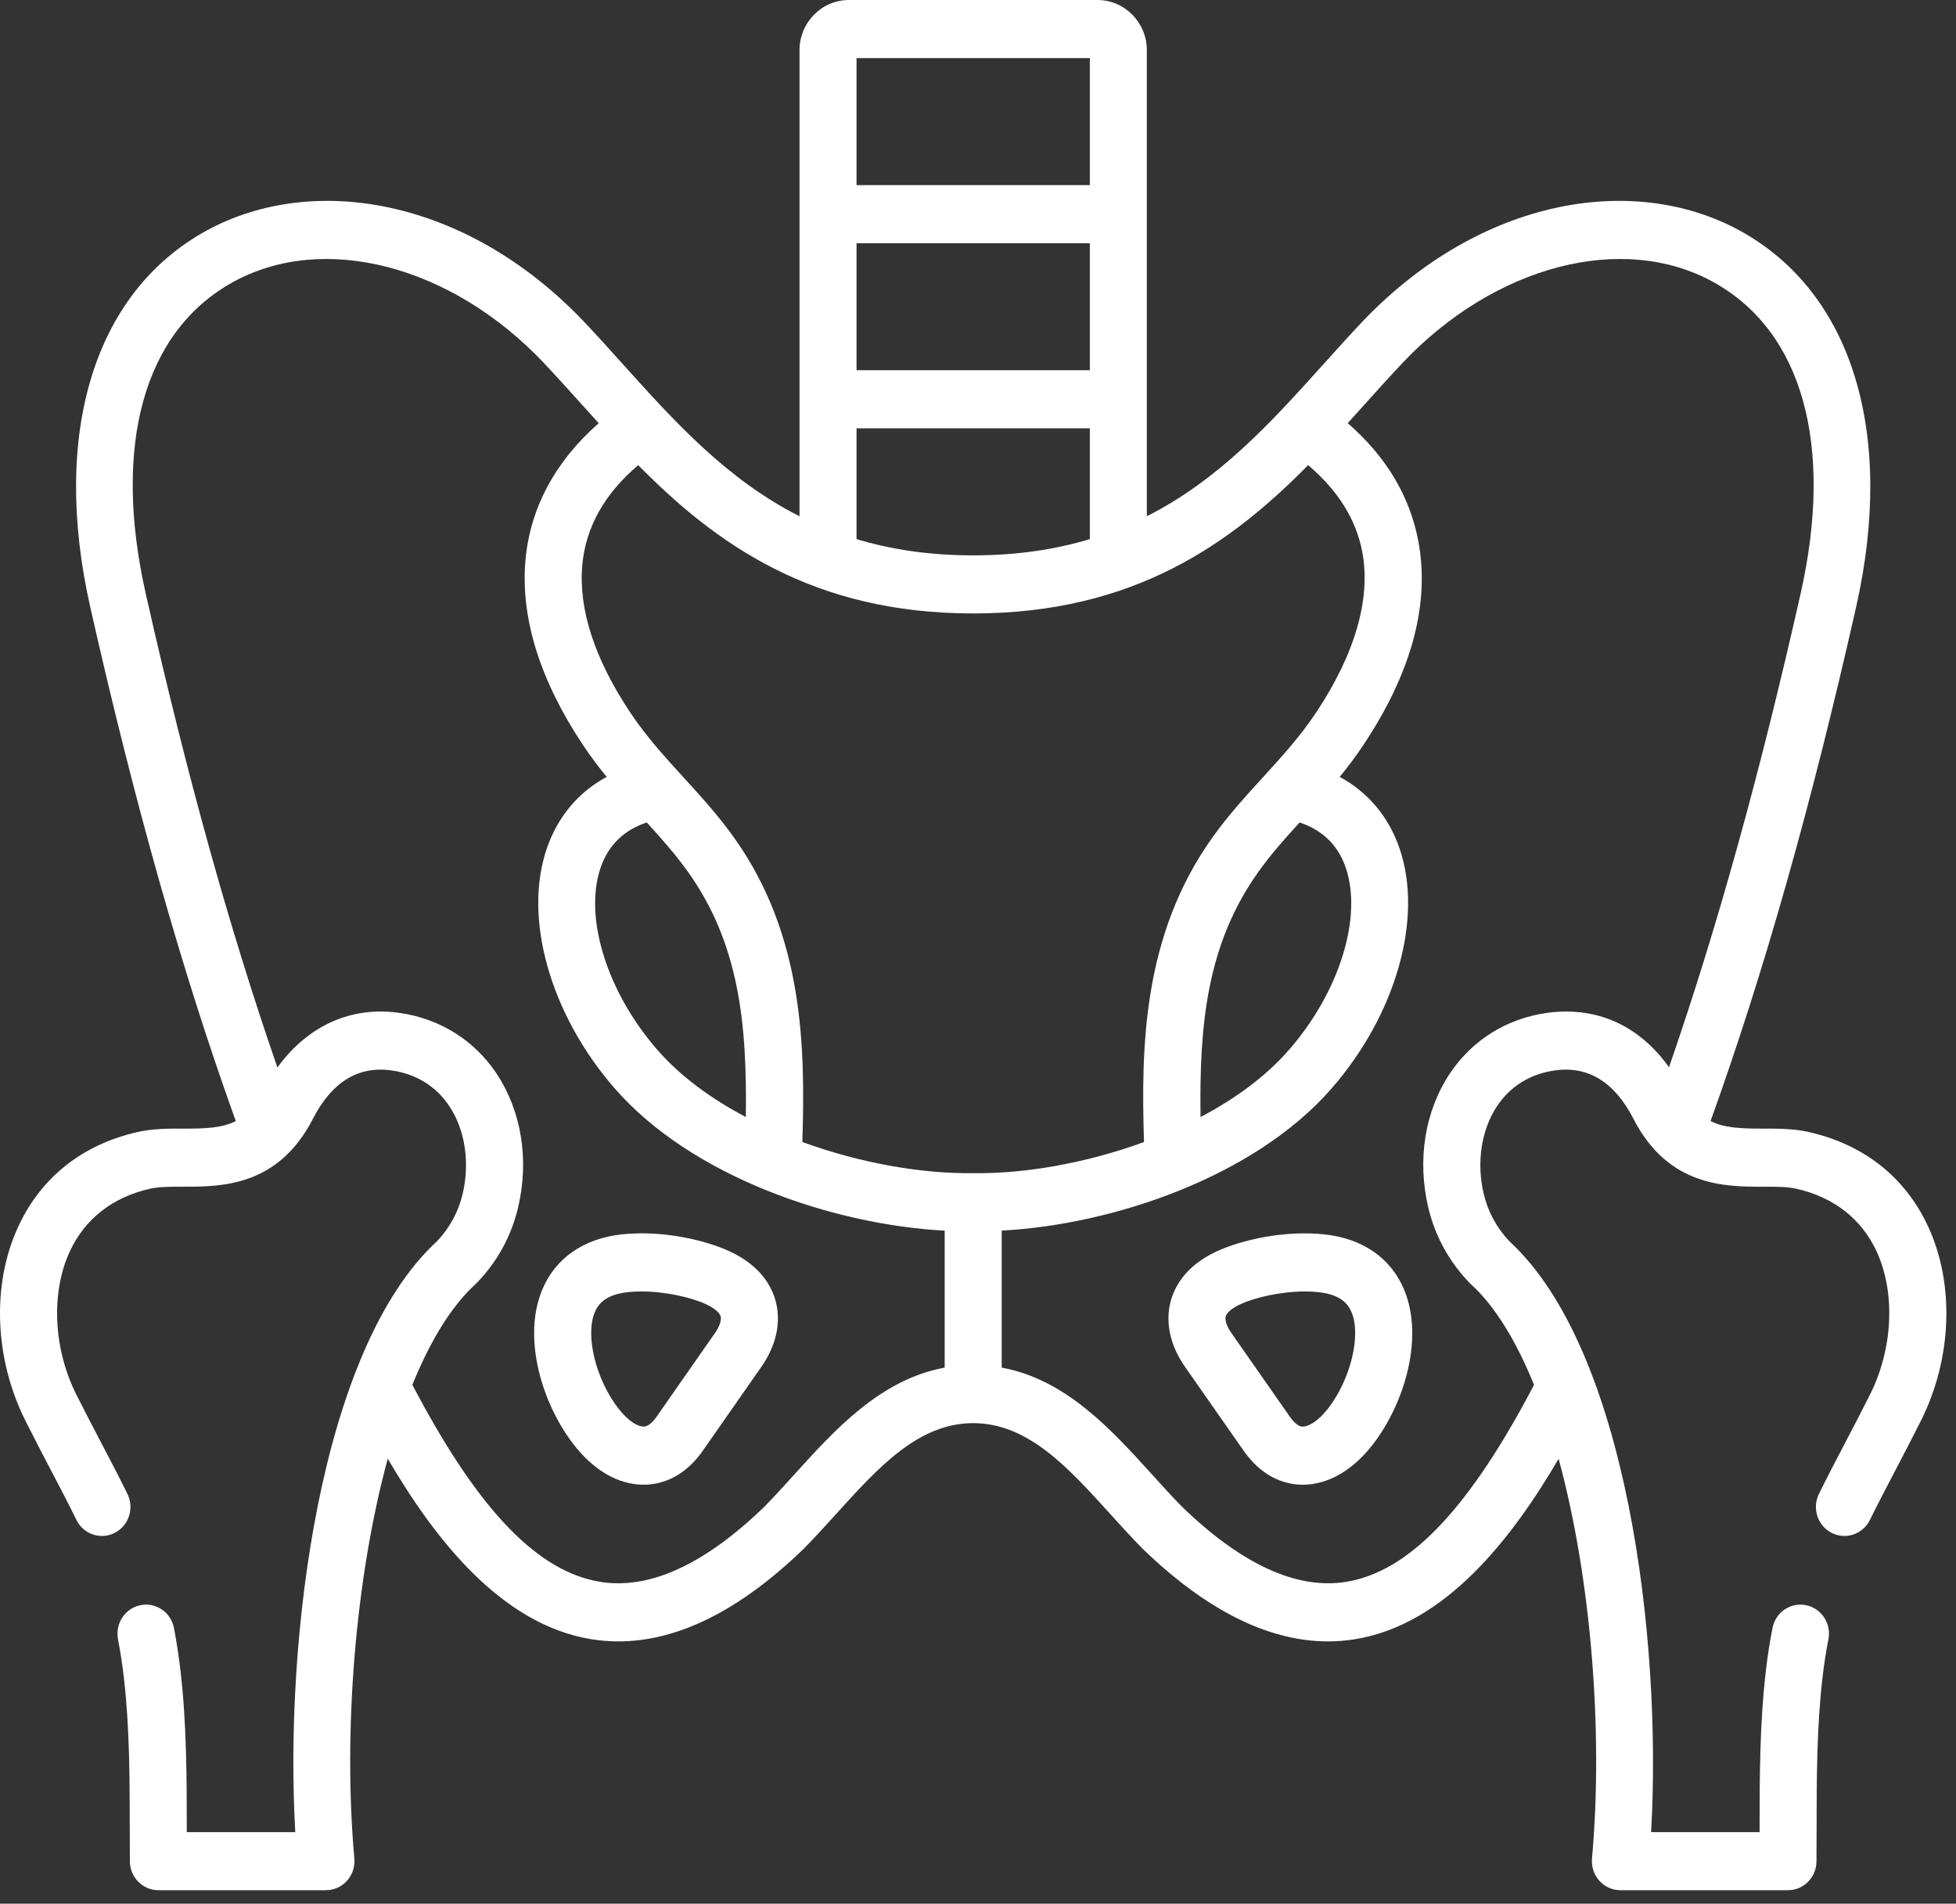
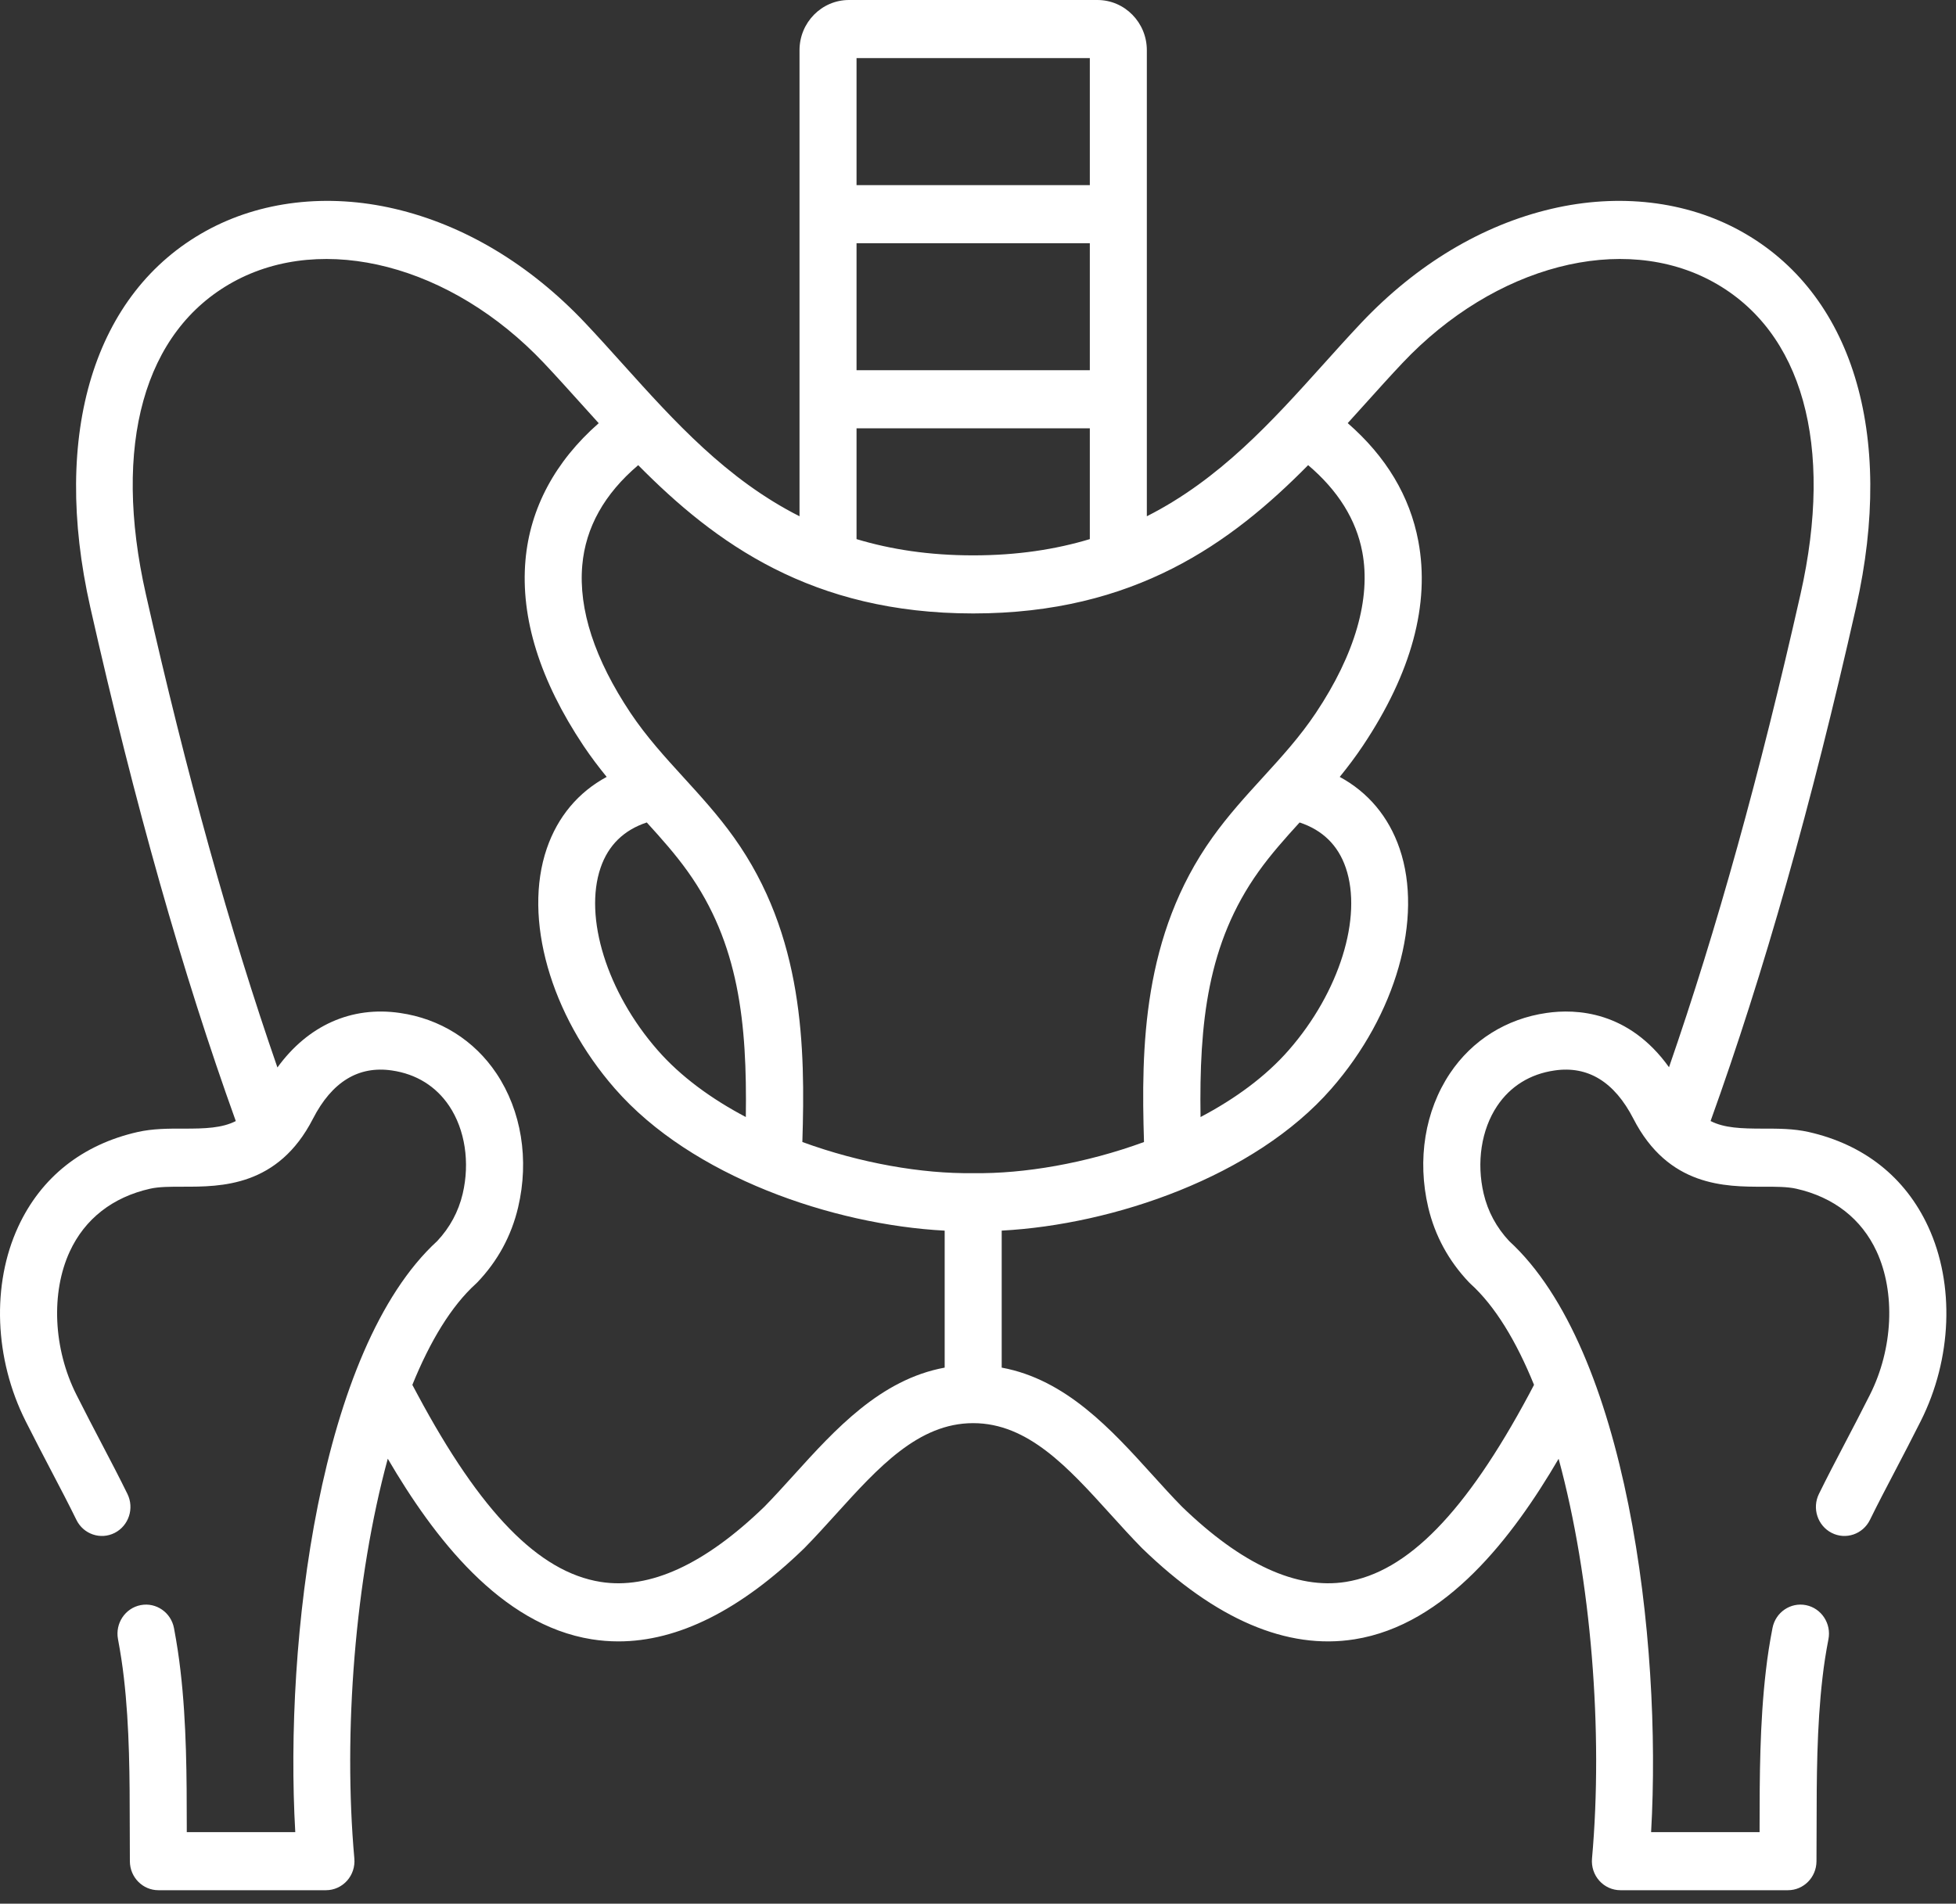
<svg xmlns="http://www.w3.org/2000/svg" width="113" height="110" viewBox="0 0 113 110" fill="none">
  <rect x="0" y="0" width="113" height="110" fill="#333333" stroke="none" />
-   <path d="M76.508 71.324C74.208 71.079 71.727 71.641 70.285 72.308C68.499 73.14 67.855 74.339 67.628 75.198C67.309 76.41 67.601 77.748 68.451 78.967L71.738 83.67C72.849 85.35 74.187 85.749 75.115 85.787C75.167 85.789 75.218 85.79 75.269 85.79C76.714 85.79 78.143 84.969 79.309 83.465C81.095 81.162 82.291 77.355 81.122 74.532C80.362 72.697 78.723 71.558 76.508 71.324ZM76.725 81.383C76.725 81.384 76.725 81.384 76.725 81.384C76.109 82.177 75.55 82.443 75.246 82.433C74.926 82.42 74.618 82.02 74.462 81.783C74.453 81.769 74.444 81.755 74.434 81.742L71.136 77.021C70.877 76.651 70.753 76.286 70.81 76.068C70.869 75.844 71.184 75.58 71.652 75.363C72.497 74.971 73.991 74.623 75.388 74.623C75.653 74.623 75.914 74.636 76.167 74.663C77.511 74.805 77.906 75.401 78.087 75.838C78.642 77.177 78.018 79.716 76.725 81.383Z" fill="white" />
-   <path d="M31.32 74.534C30.153 77.358 31.352 81.162 33.139 83.463C34.301 84.968 35.73 85.789 37.178 85.789C37.228 85.789 37.278 85.788 37.328 85.786C38.259 85.749 39.6 85.352 40.712 83.668L43.993 78.965C44.843 77.747 45.134 76.409 44.815 75.197C44.589 74.338 43.944 73.139 42.156 72.306C40.717 71.64 38.235 71.077 35.938 71.323C33.719 71.557 32.08 72.698 31.32 74.534ZM37.056 74.622C38.451 74.622 39.946 74.97 40.789 75.361C41.259 75.579 41.574 75.844 41.633 76.067C41.691 76.285 41.566 76.65 41.308 77.02L38.014 81.742C38.005 81.755 37.996 81.769 37.987 81.782C37.832 82.019 37.523 82.419 37.201 82.431C36.902 82.444 36.337 82.176 35.727 81.386C35.726 81.384 35.725 81.382 35.723 81.381C34.428 79.716 33.802 77.177 34.356 75.837C34.537 75.401 34.932 74.804 36.279 74.662C36.531 74.635 36.792 74.622 37.056 74.622Z" fill="white" />
  <path d="M111.395 70.883C110.073 68.022 107.683 66.129 104.482 65.408C103.611 65.212 102.722 65.213 101.859 65.214C100.589 65.213 99.617 65.181 98.822 64.775C101.895 56.237 104.649 46.513 107.226 35.093C109.498 25.037 107.002 16.907 100.551 13.347C97.405 11.61 93.528 11.155 89.635 12.066C85.633 13.001 81.834 15.277 78.648 18.648C77.905 19.435 77.161 20.262 76.442 21.062C73.485 24.348 70.466 27.699 66.254 29.831V2.9C66.254 1.301 64.974 0 63.4 0H49.044C47.469 0 46.189 1.301 46.189 2.9V29.831C41.978 27.699 38.958 24.348 36.001 21.062C35.282 20.262 34.538 19.435 33.795 18.648C30.609 15.277 26.81 13.001 22.809 12.066C18.915 11.155 15.037 11.61 11.892 13.347C5.441 16.907 2.946 25.037 5.217 35.093C7.797 46.525 10.551 56.249 13.622 64.777C12.827 65.183 11.855 65.217 10.584 65.214C9.725 65.212 8.832 65.212 7.96 65.408C4.762 66.13 2.372 68.023 1.05 70.886C-0.49 74.219 -0.326 78.52 1.477 82.109C1.994 83.138 2.484 84.074 2.957 84.98C3.476 85.971 3.967 86.908 4.415 87.823C4.821 88.652 5.81 88.988 6.625 88.574C7.438 88.16 7.769 87.152 7.362 86.323C6.894 85.368 6.394 84.412 5.864 83.4C5.397 82.507 4.914 81.584 4.41 80.58C3.081 77.936 2.932 74.692 4.03 72.315C4.902 70.428 6.507 69.174 8.672 68.686C9.19 68.569 9.867 68.569 10.581 68.57C12.769 68.572 16.063 68.576 18.08 64.642C19.177 62.508 20.711 61.571 22.641 61.854C24.046 62.056 25.191 62.767 25.955 63.91C26.866 65.274 27.155 67.168 26.73 68.978C26.486 70.011 25.991 70.93 25.258 71.711C18.449 77.956 16.421 94.767 17.058 105.863H10.79C10.79 105.748 10.79 105.633 10.79 105.517C10.787 102.74 10.784 99.592 10.426 96.532C10.338 95.756 10.216 94.955 10.053 94.082C9.883 93.172 9.021 92.574 8.127 92.747C7.233 92.92 6.647 93.799 6.816 94.71C6.964 95.501 7.074 96.224 7.154 96.924C7.49 99.794 7.493 102.836 7.496 105.52C7.496 106.224 7.497 106.905 7.503 107.558C7.512 108.479 8.247 109.22 9.151 109.22H18.831C19.294 109.22 19.735 109.022 20.048 108.673C20.36 108.325 20.513 107.859 20.471 107.389C19.818 100.093 20.512 91.235 22.402 84.287C25.05 88.816 28.904 93.877 34.184 94.721C34.695 94.802 35.209 94.843 35.727 94.843C39.167 94.843 42.765 93.044 46.443 89.479C46.453 89.47 46.462 89.46 46.472 89.451C47.091 88.821 47.702 88.146 48.293 87.493C50.743 84.787 53.056 82.232 56.221 82.232C59.387 82.232 61.7 84.787 64.15 87.493C64.741 88.146 65.352 88.821 65.971 89.451C65.981 89.46 65.99 89.47 66 89.479C70.234 93.58 74.358 95.345 78.26 94.721C83.535 93.879 87.389 88.824 90.043 84.291C91.932 91.237 92.625 100.093 91.972 107.389C91.93 107.859 92.083 108.325 92.395 108.673C92.707 109.022 93.149 109.22 93.612 109.22H103.292C104.196 109.22 104.931 108.478 104.94 107.558C104.946 106.904 104.946 106.222 104.947 105.518C104.95 102.834 104.953 99.793 105.29 96.918C105.372 96.192 105.484 95.474 105.63 94.723C105.808 93.814 105.228 92.93 104.336 92.749C103.444 92.569 102.576 93.159 102.399 94.068C102.235 94.909 102.11 95.715 102.018 96.526C101.659 99.591 101.656 102.738 101.653 105.515C101.653 105.632 101.653 105.748 101.653 105.863H95.386C96.022 94.764 93.996 77.953 87.187 71.712C86.451 70.924 85.956 70.004 85.714 68.979C85.288 67.168 85.578 65.274 86.489 63.91C87.252 62.767 88.398 62.056 89.806 61.854C91.734 61.571 93.267 62.51 94.362 64.641C96.38 68.577 99.68 68.572 101.862 68.571C102.575 68.569 103.253 68.569 103.771 68.686C105.938 69.174 107.543 70.428 108.415 72.313C109.512 74.689 109.362 77.934 108.033 80.581C107.529 81.584 107.046 82.507 106.579 83.4C106.049 84.412 105.549 85.368 105.081 86.323C104.674 87.152 105.005 88.16 105.819 88.574C106.632 88.988 107.621 88.652 108.028 87.823C108.476 86.908 108.967 85.971 109.486 84.98C109.959 84.074 110.45 83.138 110.965 82.11C112.77 78.518 112.935 74.216 111.395 70.883ZM49.483 3.357H62.96V10.697H49.483V3.357ZM49.483 14.053H62.96V21.393H49.483V14.053ZM49.483 24.75H62.96V31.151C60.983 31.747 58.762 32.09 56.221 32.09C53.681 32.09 51.461 31.747 49.483 31.151V24.75H49.483ZM54.575 79.024C50.861 79.706 48.229 82.614 45.872 85.217C45.282 85.868 44.725 86.484 44.159 87.061C40.713 90.396 37.53 91.858 34.695 91.405C31.129 90.835 27.768 87.393 24.113 80.564C24.011 80.376 23.915 80.196 23.822 80.02C24.842 77.504 26.07 75.467 27.496 74.175C27.526 74.148 27.555 74.12 27.582 74.091C28.754 72.864 29.545 71.407 29.933 69.761C30.581 67.006 30.123 64.185 28.678 62.022C27.396 60.104 25.416 58.864 23.106 58.531C20.295 58.119 17.786 59.258 16.027 61.68C13.278 53.754 10.782 44.773 8.428 34.341C6.479 25.715 8.314 19.139 13.461 16.298C18.7 13.407 26.085 15.33 31.421 20.975C32.136 21.733 32.834 22.509 33.574 23.33C33.908 23.702 34.246 24.077 34.588 24.453C32.076 26.657 30.62 29.362 30.357 32.37C30.065 35.709 31.189 39.312 33.701 43.081C34.134 43.728 34.587 44.324 35.048 44.89C33.414 45.773 32.218 47.188 31.587 49.034C30.21 53.06 31.793 58.634 35.523 62.902C39.964 67.993 48.129 70.769 54.575 71.109V79.024ZM37.365 47.523C38.213 48.455 39.017 49.357 39.731 50.357C42.698 54.509 43.163 59.118 43.087 64.544C41.1 63.497 39.321 62.204 37.984 60.671C35.069 57.336 33.717 53.004 34.697 50.139C35.142 48.838 36.039 47.962 37.365 47.523ZM56.246 67.787C56.239 67.787 56.233 67.787 56.226 67.787C56.224 67.787 56.223 67.787 56.222 67.787C56.22 67.787 56.219 67.787 56.218 67.787C56.211 67.787 56.204 67.787 56.197 67.787C53.285 67.828 49.71 67.216 46.353 65.987C46.521 60.548 46.448 54.054 42.395 48.382C41.486 47.109 40.476 46.002 39.499 44.931C38.393 43.718 37.348 42.572 36.424 41.193C34.353 38.084 33.416 35.216 33.638 32.667C33.829 30.476 34.917 28.535 36.87 26.878C41.327 31.39 46.898 35.446 56.221 35.446C65.545 35.446 71.116 31.39 75.573 26.877C77.297 28.34 78.35 30.024 78.702 31.901C79.207 34.591 78.28 37.804 76.02 41.191C75.096 42.576 74.048 43.723 72.94 44.938C71.964 46.007 70.956 47.112 70.049 48.382C65.995 54.054 65.922 60.55 66.09 65.989C62.732 67.219 59.156 67.831 56.246 67.787ZM77.746 50.139C78.726 53.004 77.374 57.336 74.457 60.673C73.121 62.205 71.343 63.498 69.356 64.545C69.279 59.118 69.745 54.509 72.712 50.357C73.426 49.357 74.23 48.456 75.079 47.524C76.405 47.963 77.301 48.838 77.746 50.139ZM89.341 58.531C87.027 58.864 85.047 60.104 83.765 62.022C82.32 64.185 81.862 67.006 82.51 69.762C82.896 71.397 83.686 72.852 84.858 74.087C84.886 74.118 84.916 74.147 84.947 74.175C86.374 75.466 87.602 77.504 88.622 80.019C88.525 80.205 88.428 80.39 88.331 80.572C84.676 87.393 81.314 90.835 77.75 91.405C74.916 91.856 71.732 90.396 68.284 87.06C67.718 86.484 67.16 85.868 66.571 85.217C64.214 82.613 61.582 79.706 57.869 79.024V71.107C64.313 70.766 72.479 67.993 76.918 62.903C80.65 58.633 82.233 53.06 80.857 49.034C80.226 47.188 79.03 45.774 77.397 44.891C77.858 44.324 78.311 43.727 78.744 43.078C81.546 38.879 82.621 34.906 81.938 31.269C81.45 28.67 80.079 26.383 77.859 24.449C78.2 24.074 78.536 23.7 78.87 23.33C79.609 22.509 80.307 21.733 81.021 20.976C86.357 15.33 93.743 13.406 98.982 16.298C104.129 19.139 105.964 25.715 104.015 34.341C101.664 44.758 99.169 53.735 96.42 61.666C94.096 58.419 91.062 58.278 89.341 58.531Z" fill="white" />
</svg>